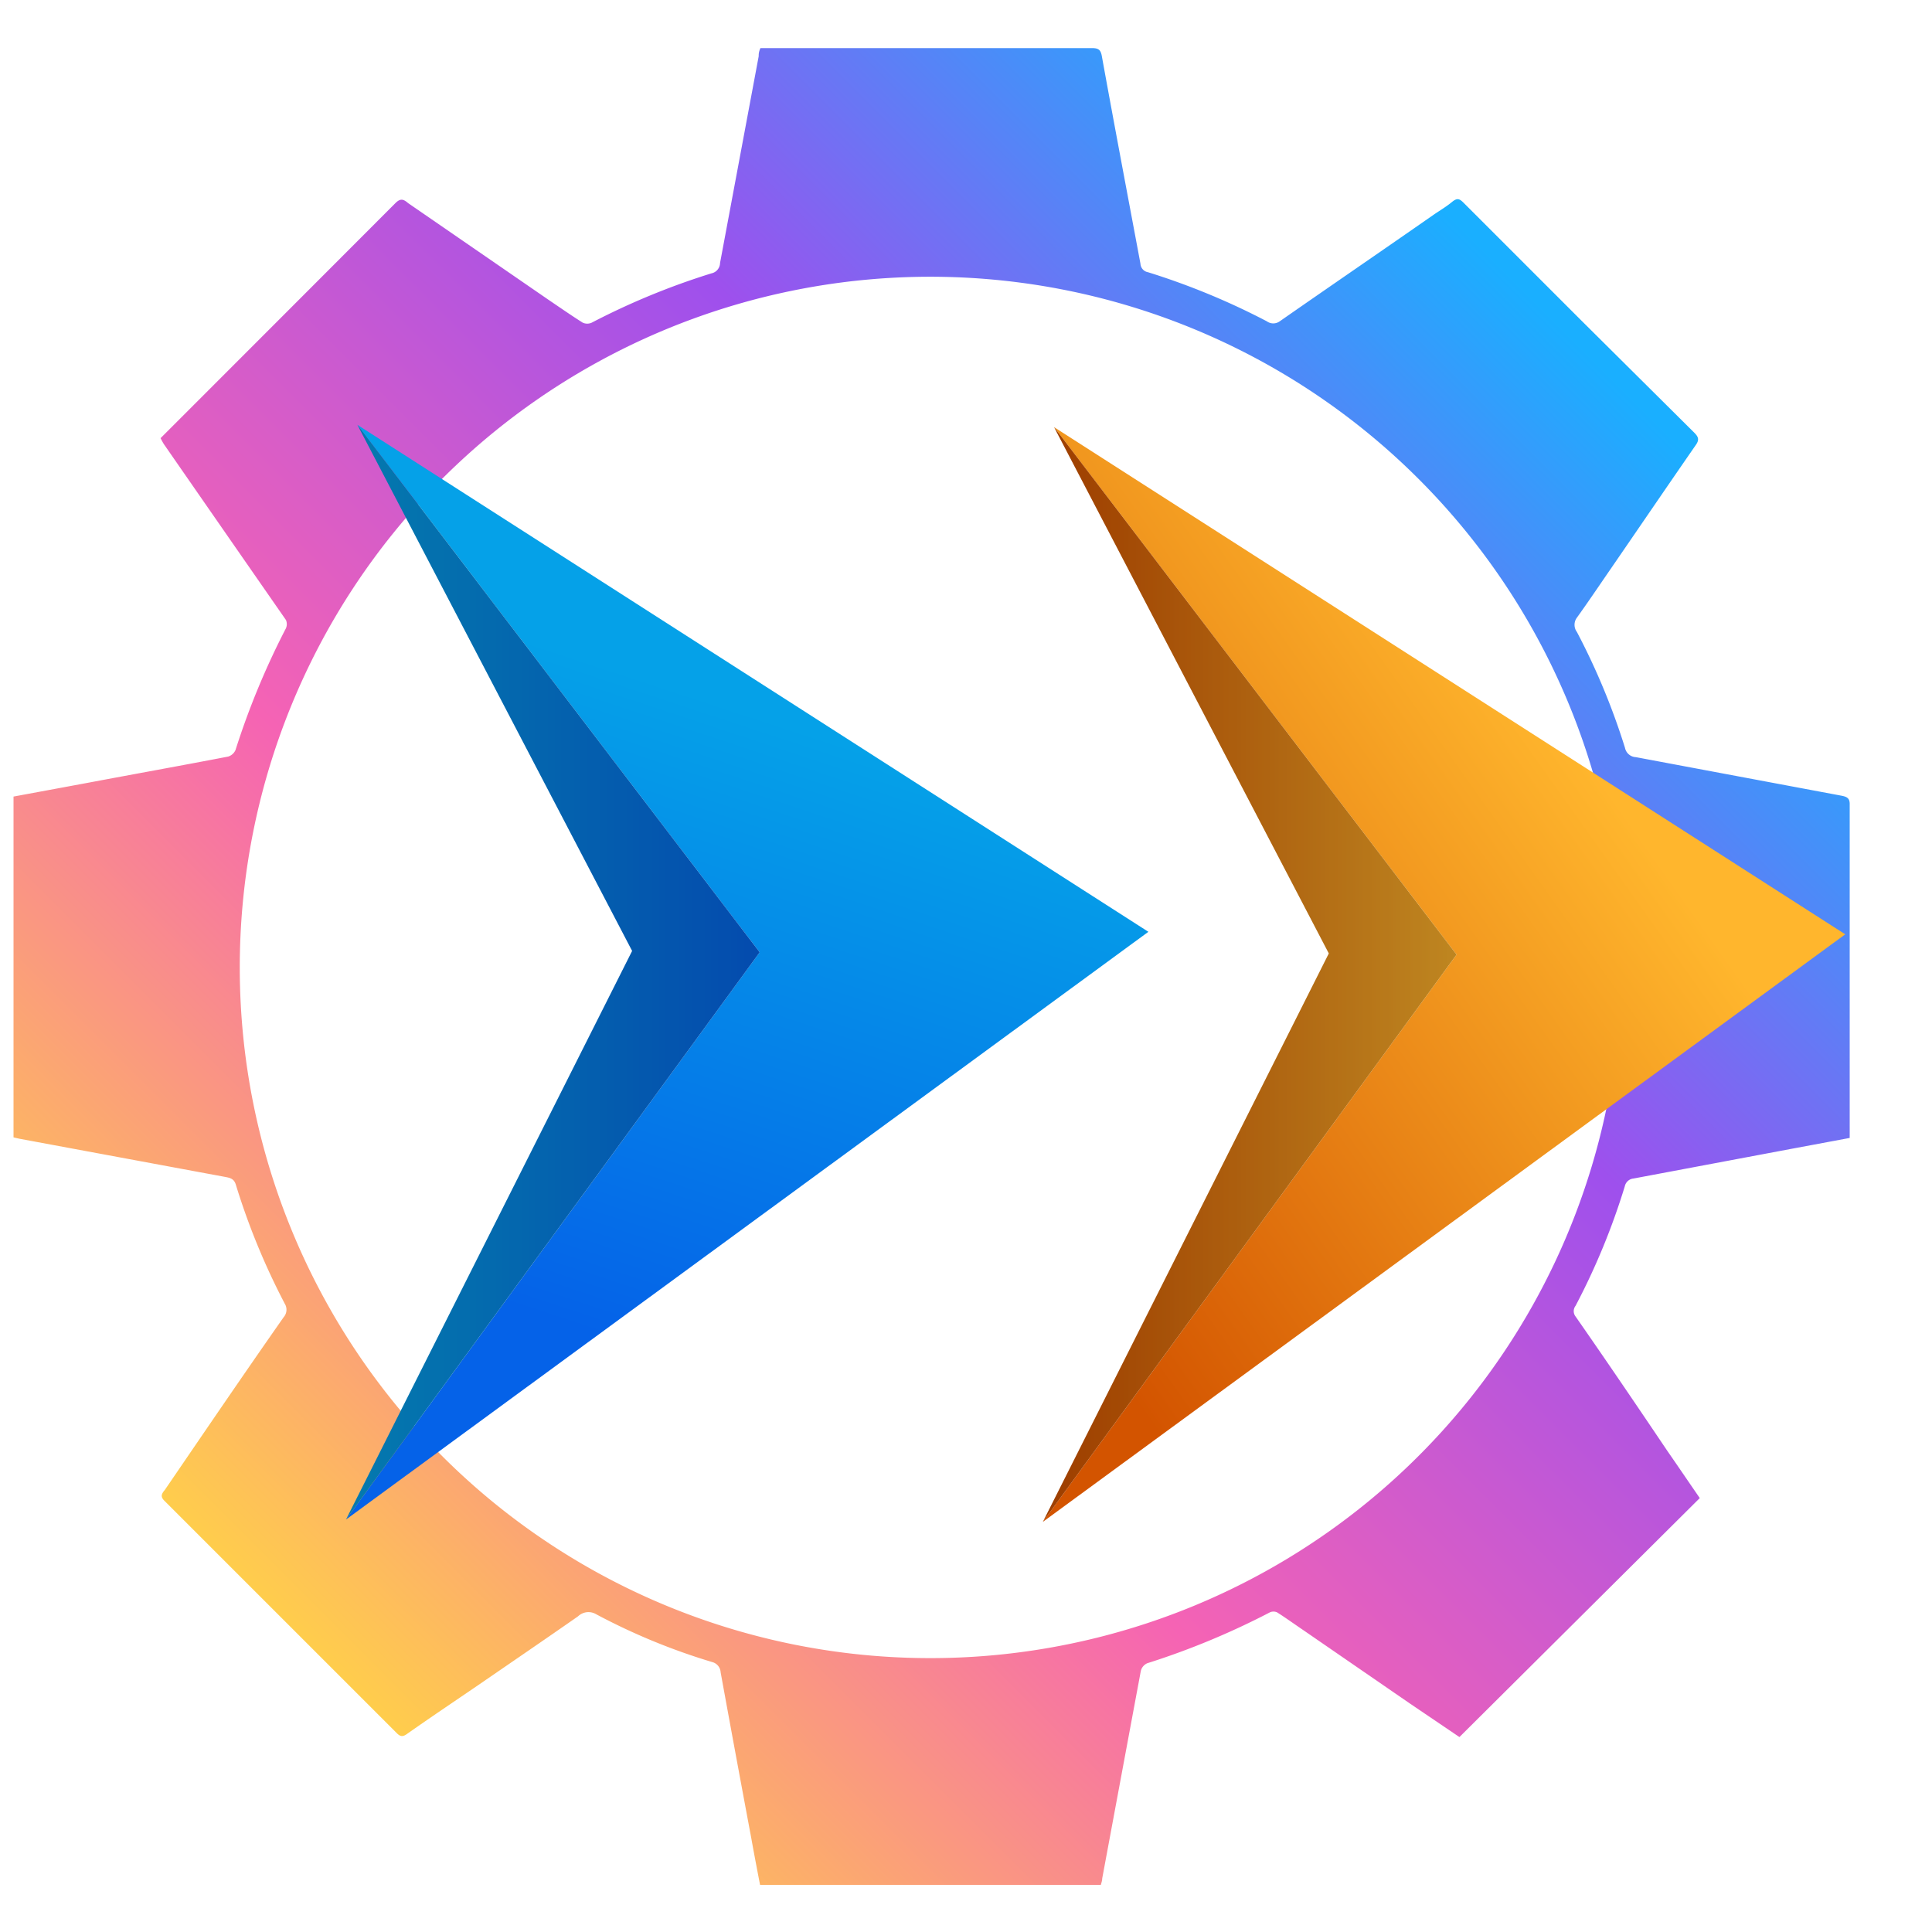
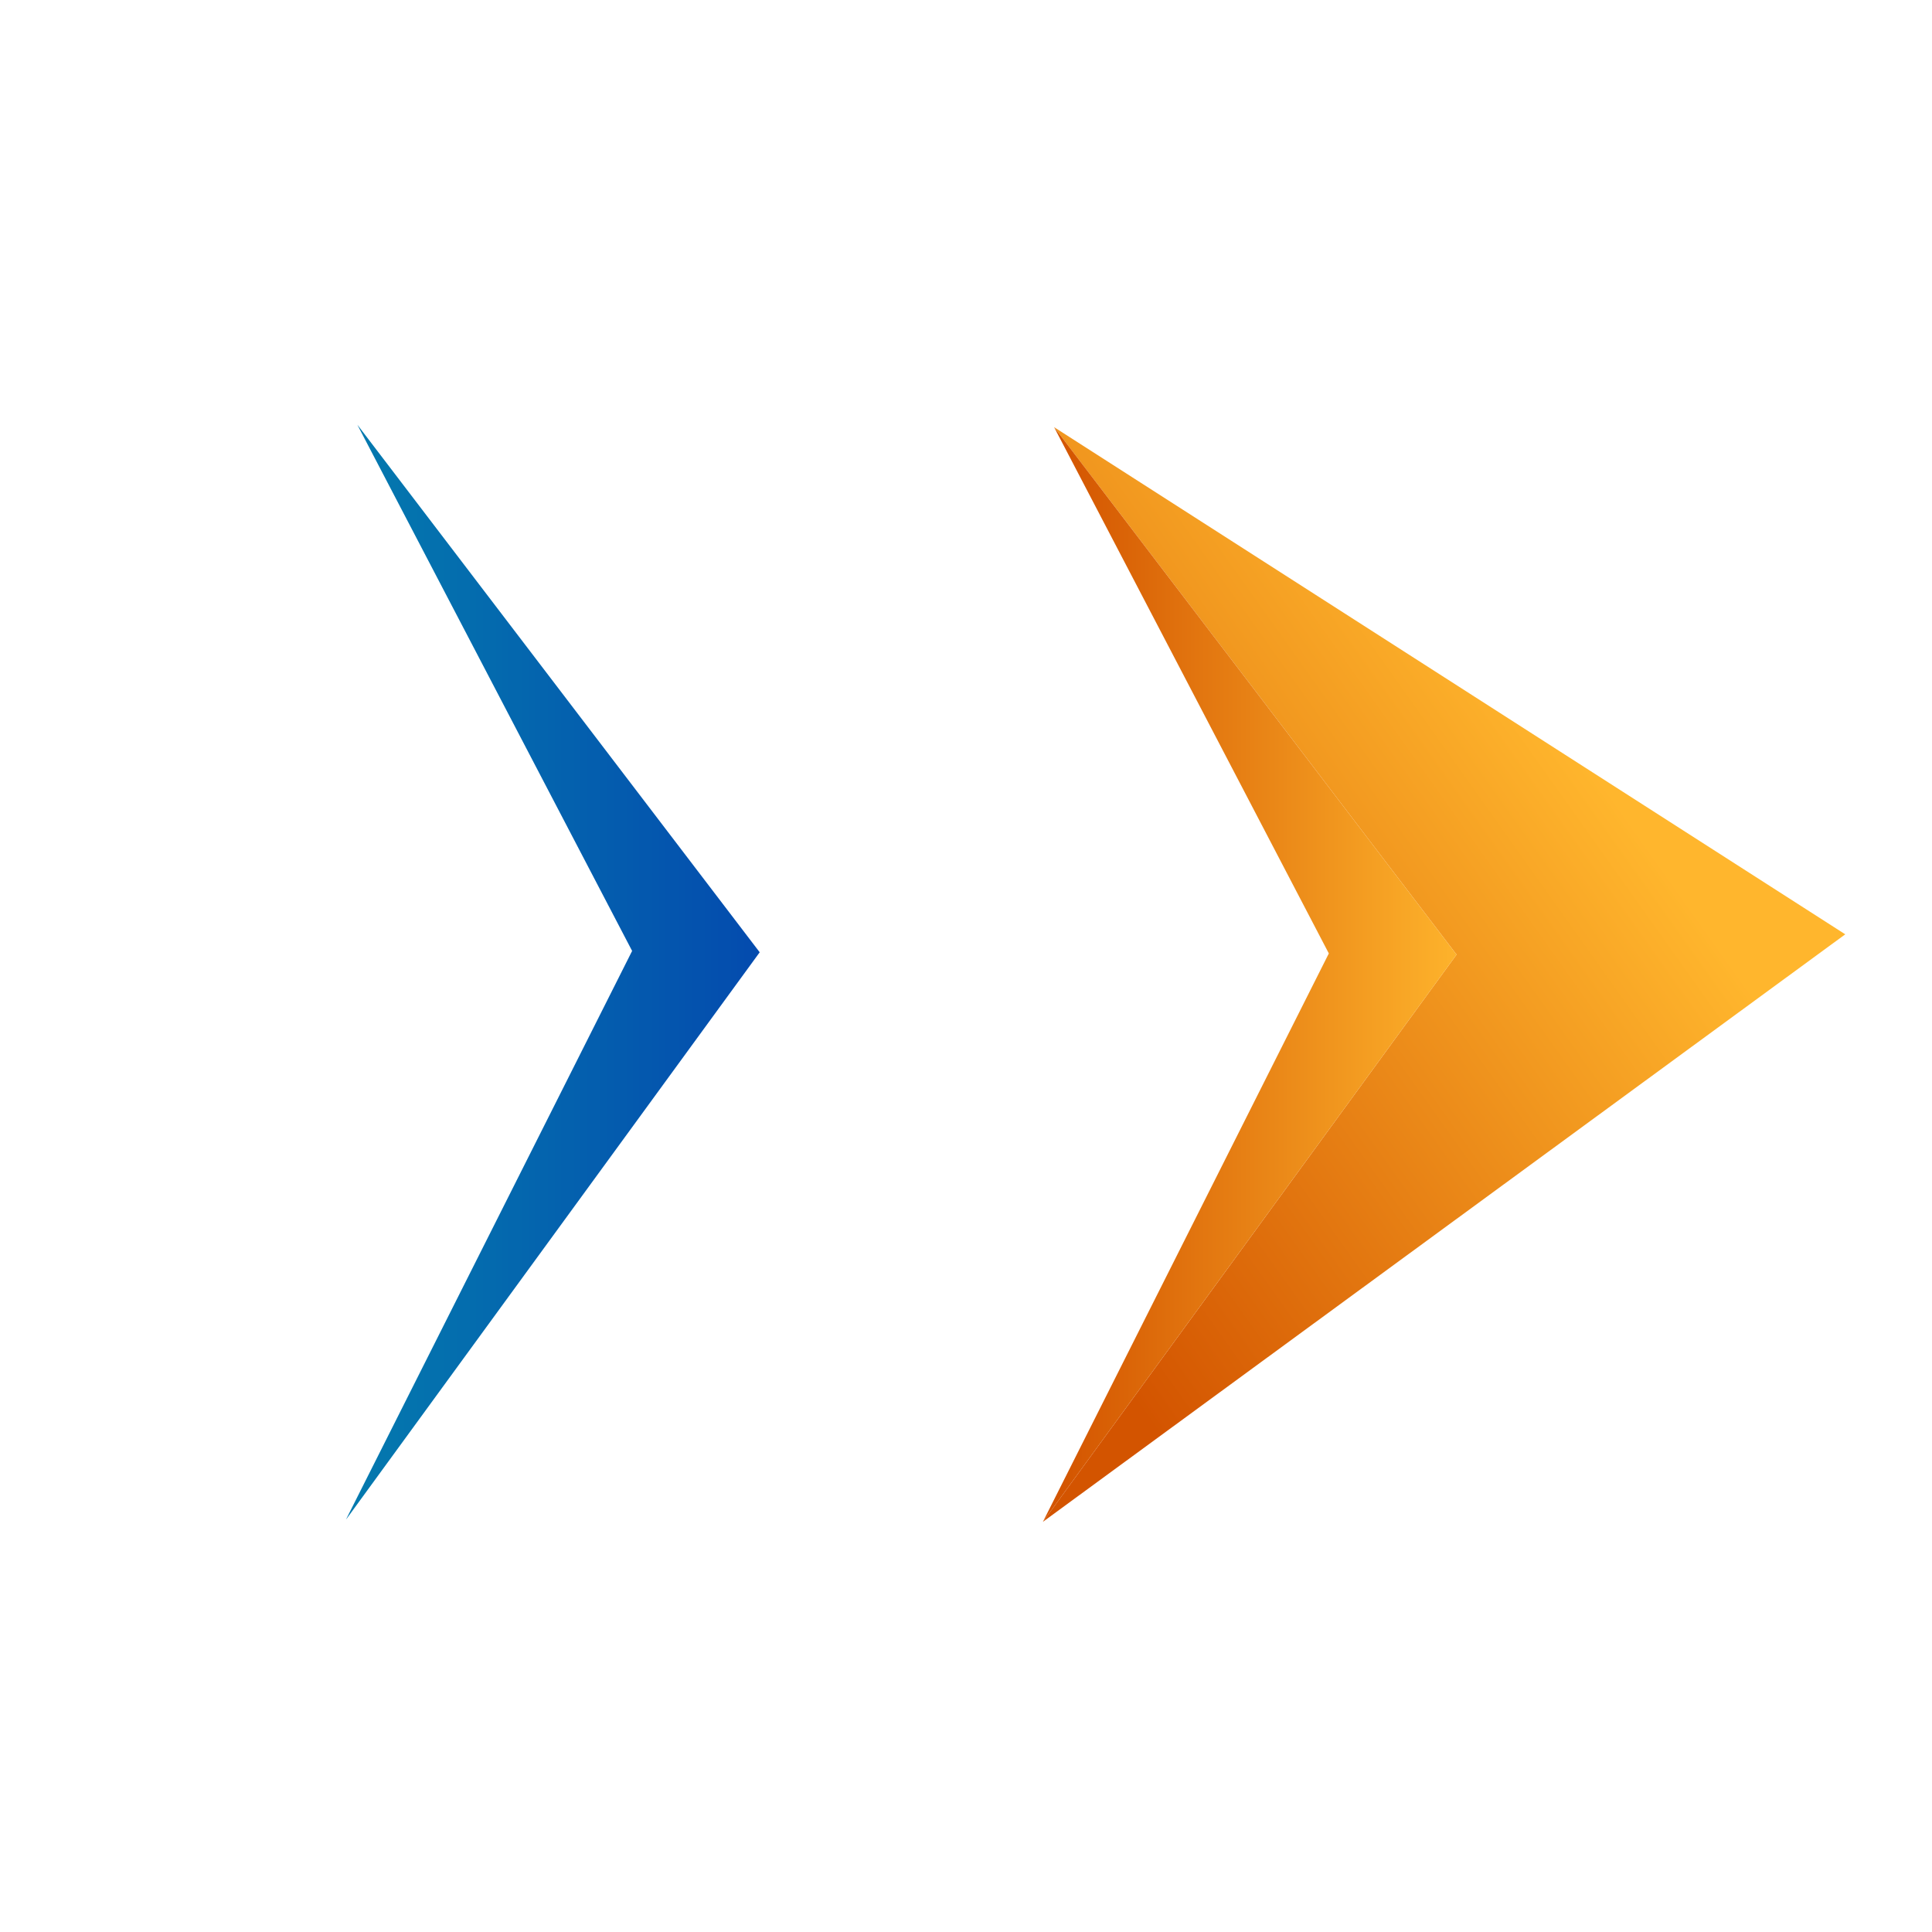
<svg xmlns="http://www.w3.org/2000/svg" xmlns:xlink="http://www.w3.org/1999/xlink" id="Layer_1" data-name="Layer 1" viewBox="0 0 100 100">
  <defs>
    <style>.cls-1{fill:url(#linear-gradient);}.cls-2{fill:url(#linear-gradient-2);}.cls-3{fill:url(#linear-gradient-3);}.cls-4{opacity:0.25;}.cls-5{fill:url(#linear-gradient-4);}.cls-6{fill:url(#linear-gradient-5);}</style>
    <linearGradient id="linear-gradient" x1="113.76" y1="-20.01" x2="208.83" y2="-20.01" gradientTransform="translate(-51.76 178.26) rotate(-45)" gradientUnits="userSpaceOnUse">
      <stop offset="0" stop-color="#ffcd4c" />
      <stop offset="0.34" stop-color="#f563b4" />
      <stop offset="0.68" stop-color="#9e50ed" />
      <stop offset="0.99" stop-color="#1aafff" />
    </linearGradient>
    <linearGradient id="linear-gradient-2" x1="1554.87" y1="194.45" x2="1544.52" y2="225.85" gradientTransform="matrix(1, 0, 0, 1, -1517.44, -158.04)" gradientUnits="userSpaceOnUse">
      <stop offset="0" stop-color="#05a1e8" />
      <stop offset="1" stop-color="#0562e8" />
    </linearGradient>
    <linearGradient id="linear-gradient-3" x1="1536.16" y1="203.09" x2="1557.46" y2="203.09" xlink:href="#linear-gradient-2" />
    <linearGradient id="linear-gradient-4" x1="1561.9" y1="210.57" x2="1593.18" y2="188.34" gradientTransform="matrix(1, 0, 0, 1, -1517.44, -158.04)" gradientUnits="userSpaceOnUse">
      <stop offset="0" stop-color="#d35400" />
      <stop offset="1" stop-color="#ffb62d" />
    </linearGradient>
    <linearGradient id="linear-gradient-5" x1="1572.22" y1="203.09" x2="1593.53" y2="203.09" xlink:href="#linear-gradient-4" />
  </defs>
-   <path class="cls-1" d="M75.54,89.91,73,88.19l-5.52-3.8c-.46-.31-.9-.63-1.37-.93a.45.45,0,0,0-.39,0,39.79,39.79,0,0,1-6.34,2.63.59.59,0,0,0-.33.39q-1,5.37-2,10.75c0,.12-.05.24-.07.33H39.34c-.15-.78-.31-1.61-.46-2.45q-.8-4.27-1.58-8.55a.58.58,0,0,0-.43-.53,32.66,32.66,0,0,1-6-2.47.78.78,0,0,0-.95.1c-1.72,1.2-3.45,2.38-5.18,3.57-1.23.84-2.47,1.67-3.69,2.53-.23.16-.35.11-.52-.06q-6-6-12-12c-.22-.21-.2-.35,0-.58,2.05-3,4.09-6,6.15-8.94a.59.59,0,0,0,.06-.7,36.16,36.16,0,0,1-2.53-6.15c-.09-.31-.28-.36-.54-.41L1,58.94l-.3-.07,0-17.64,3.78-.7c2.44-.46,4.89-.9,7.33-1.37a.61.61,0,0,0,.38-.34,40.21,40.21,0,0,1,2.61-6.3.54.54,0,0,0,0-.43Q11.63,27.53,8.49,23c-.06-.09-.11-.19-.18-.32l.29-.29q5.94-5.94,11.87-11.88c.25-.25.41-.21.65,0l7.26,5c.59.4,1.18.81,1.78,1.19a.56.56,0,0,0,.47,0,37.49,37.49,0,0,1,6.19-2.55.56.56,0,0,0,.45-.54q1-5.35,2-10.7c0-.11,0-.22.09-.42.58,0,1.17,0,1.76,0H56.52c.33,0,.45.08.51.41.65,3.59,1.33,7.17,2,10.75a.47.47,0,0,0,.39.44,37,37,0,0,1,6.15,2.54.57.57,0,0,0,.67,0c2.67-1.86,5.36-3.7,8-5.54.31-.21.63-.4.92-.64s.41-.14.62.07c2,2,4,4,6,6l5.91,5.87c.22.22.28.37.08.65-1.51,2.18-3,4.37-4.5,6.55-.55.8-1.09,1.6-1.65,2.38a.62.62,0,0,0,0,.74,35.71,35.71,0,0,1,2.49,6,.6.6,0,0,0,.56.48l10.67,2c.3.06.41.16.4.47v16.9c0,.1,0,.2,0,.34l-3,.56L84.55,61a.51.51,0,0,0-.45.4,35.52,35.52,0,0,1-2.55,6.19.45.45,0,0,0,0,.55c1.61,2.31,3.19,4.64,4.78,7,.55.79,1.09,1.59,1.65,2.4ZM22.83,75.31A35.75,35.75,0,1,0,22.67,25,35.77,35.77,0,0,0,22.83,75.31Z" />
-   <polygon class="cls-2" points="18.5 21.99 39.32 49.29 17.91 78.65 59.44 48.23 18.5 21.99" />
  <polygon class="cls-3" points="18.5 21.99 32.72 49.22 17.91 78.65 39.32 49.29 18.5 21.99" />
  <polygon class="cls-4" points="18.5 21.99 32.72 49.22 17.91 78.65 39.32 49.29 18.5 21.99" />
  <polygon class="cls-5" points="54.56 22.11 75.39 49.41 53.98 78.77 95.51 48.36 54.56 22.11" />
  <polygon class="cls-6" points="54.56 22.11 68.78 49.35 53.98 78.77 75.39 49.41 54.56 22.11" />
-   <polygon class="cls-4" points="54.56 22.11 68.78 49.35 53.98 78.77 75.39 49.41 54.56 22.11" />
</svg>